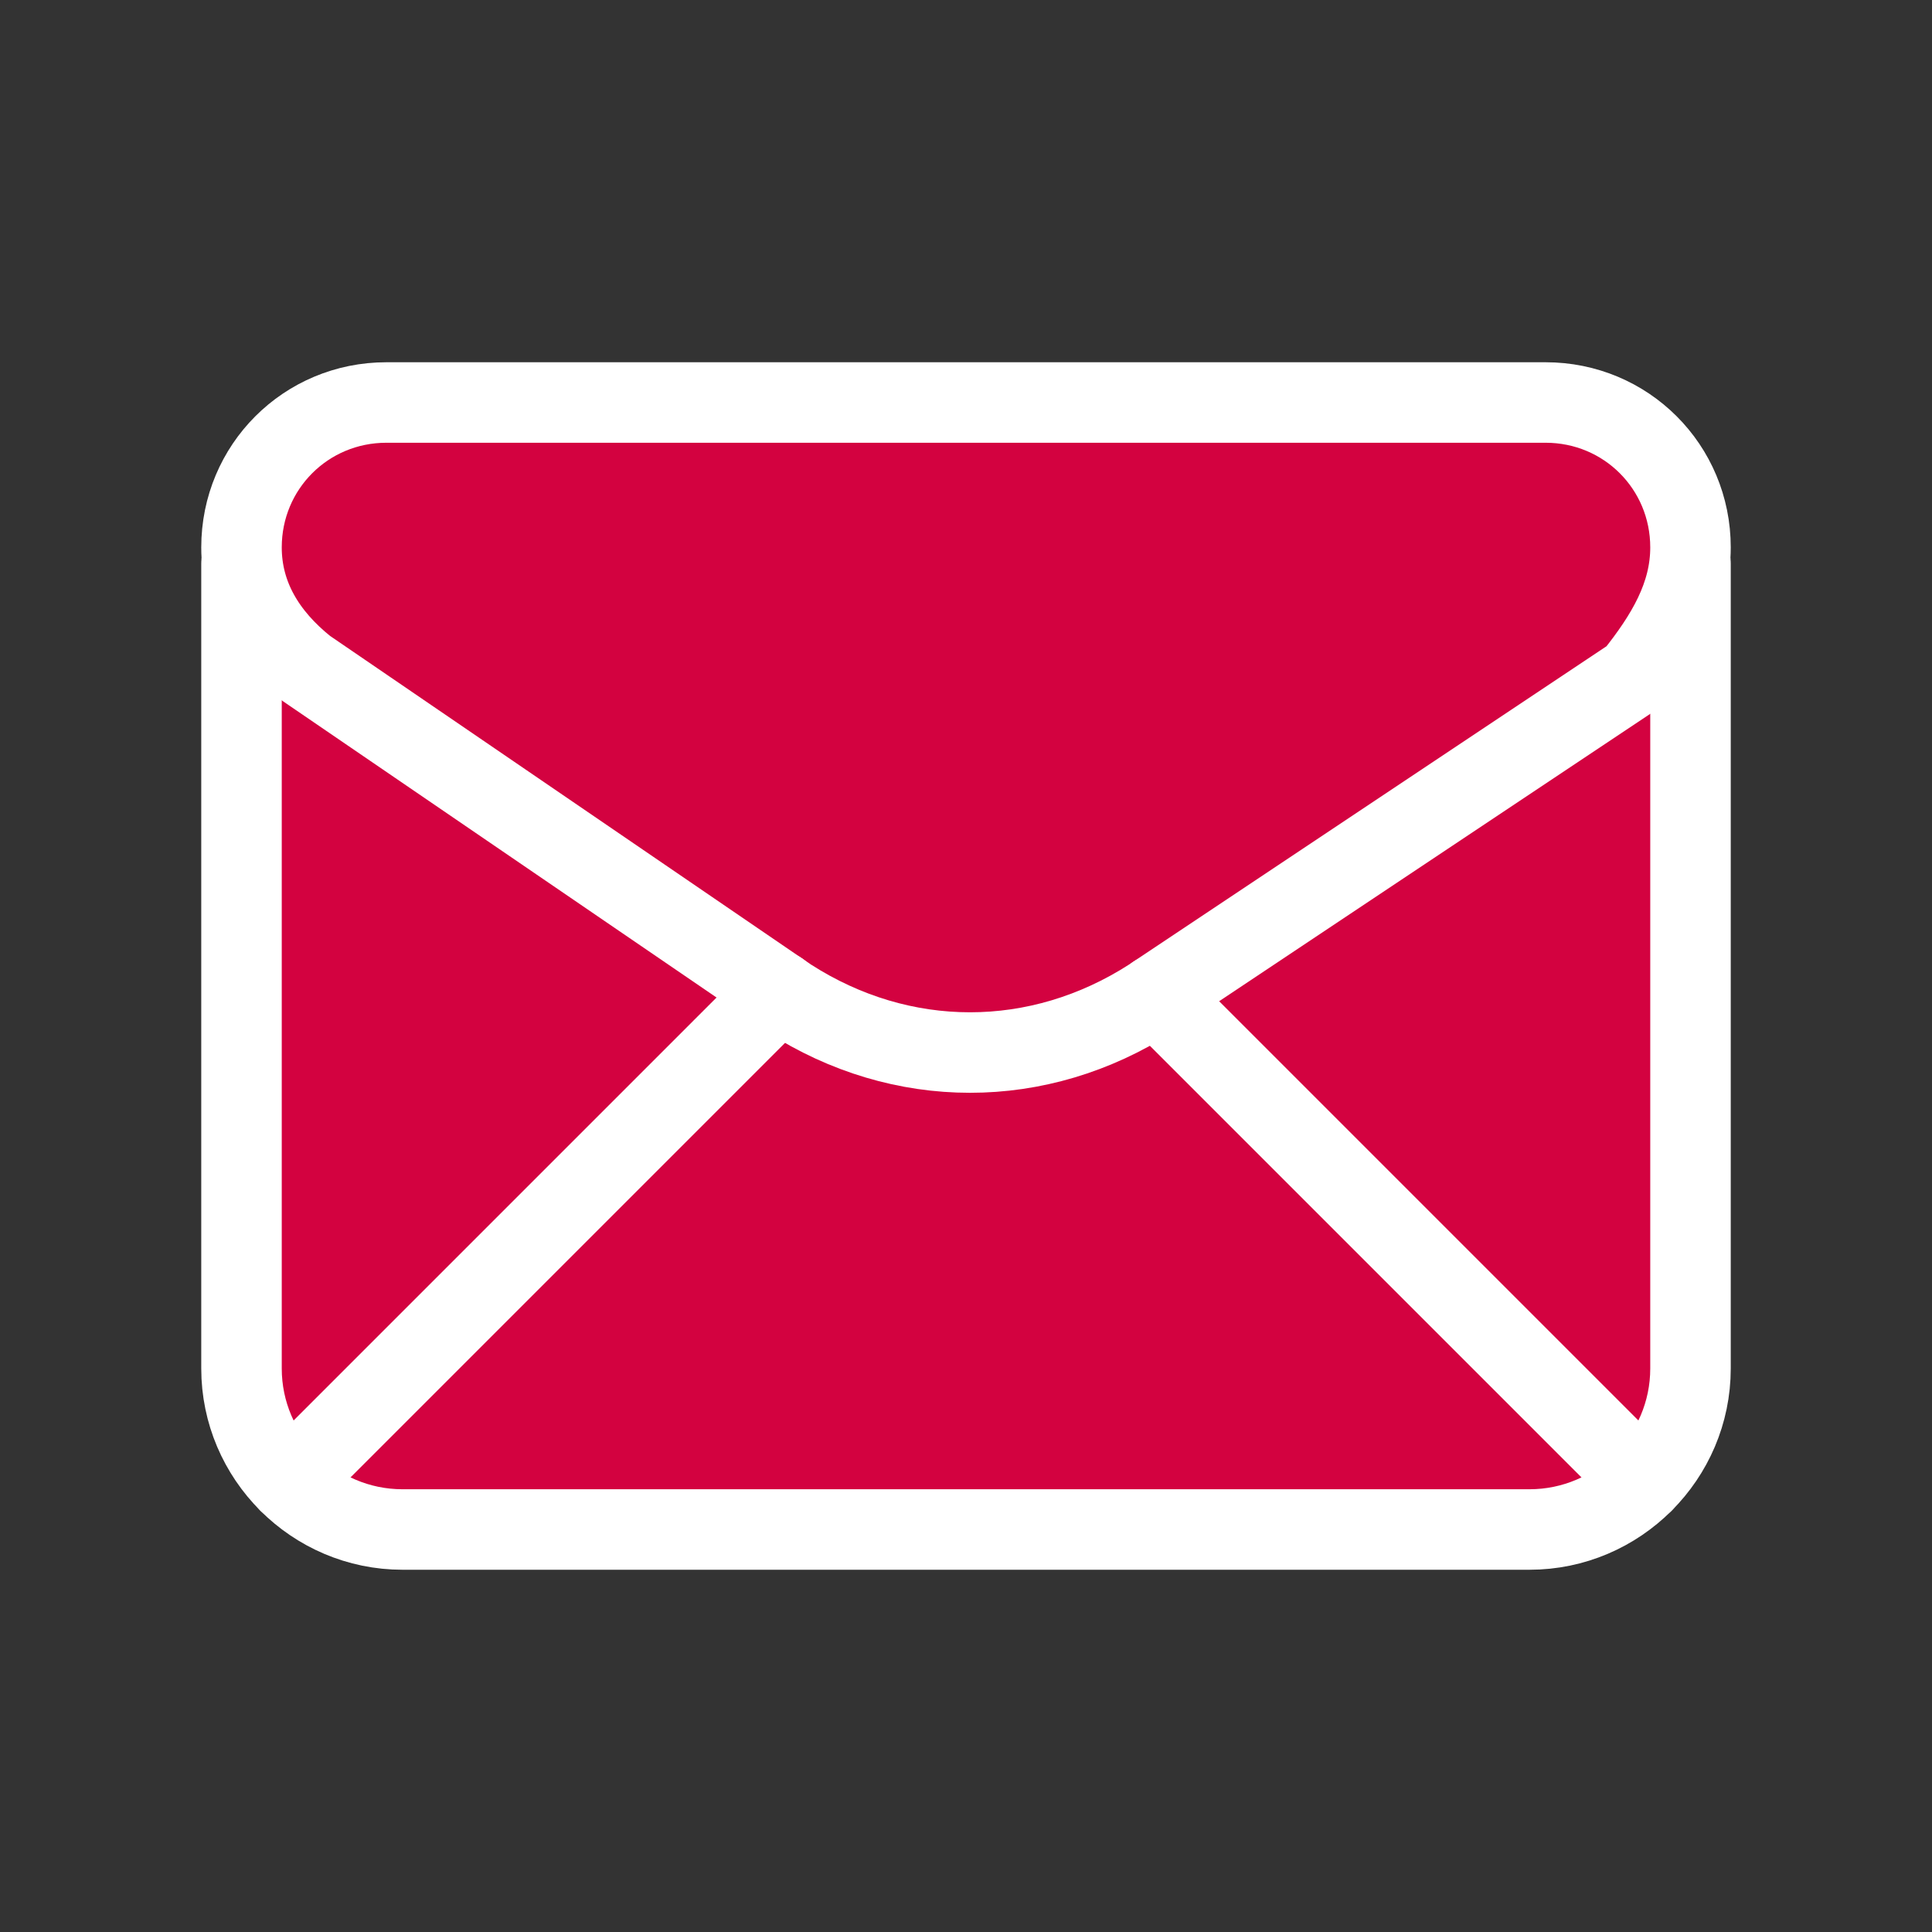
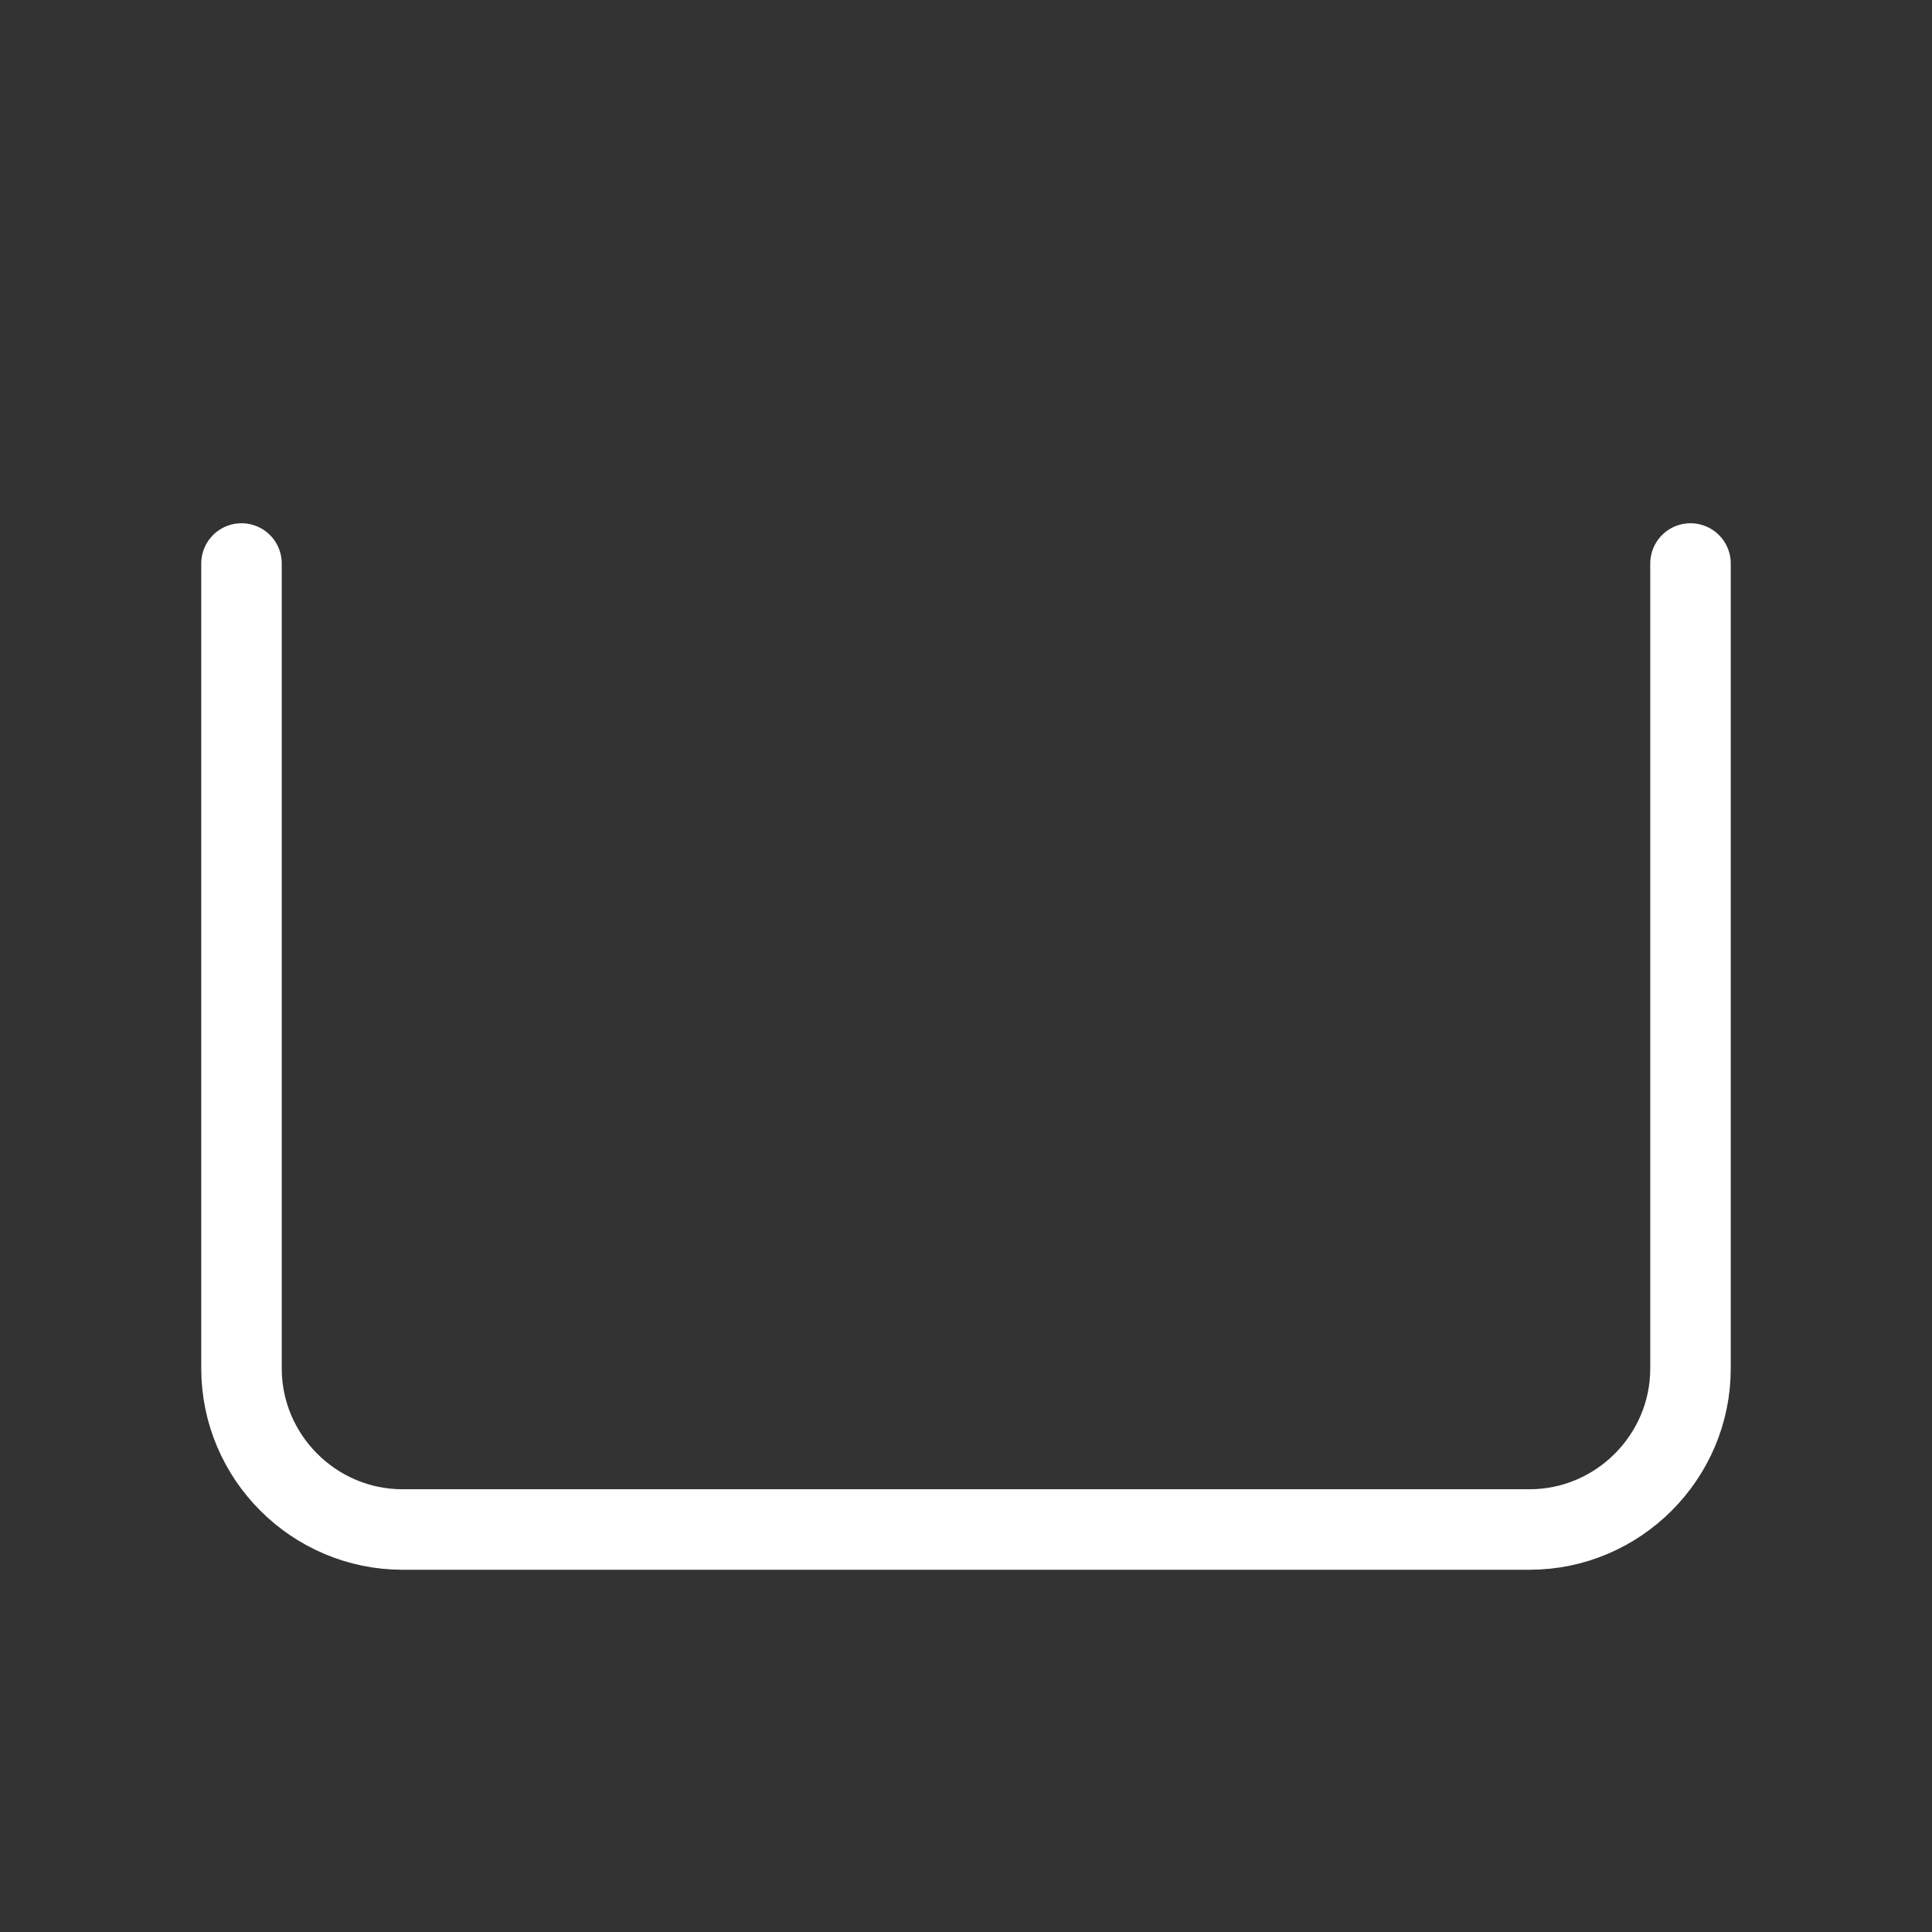
<svg xmlns="http://www.w3.org/2000/svg" width="24" height="24" viewBox="0 0 24 24" fill="none">
  <rect x="0" y="0" width="24" height="24" fill="#333333" stroke="none" />
-   <path fill-rule="evenodd" clip-rule="evenodd" d="M3 7V17C3 18.1 3.9 19 5 19H19C20.1 19 21 18.1 21 17V7" fill="#D30240" />
  <path d="M3 7V17C3 18.1 3.9 19 5 19H19C20.1 19 21 18.1 21 17V7" stroke="white" stroke-linecap="round" stroke-linejoin="round" />
-   <path fill-rule="evenodd" clip-rule="evenodd" d="M3 6.8C3 7.4 3.3 7.9 3.8 8.3L9.8 12.4C11.2 13.3 12.9 13.3 14.3 12.4L20.3 8.4C20.7 7.9 21 7.4 21 6.8C21 5.8 20.2 5 19.2 5H4.8C3.8 5 3 5.8 3 6.8Z" fill="#D30240" stroke="white" stroke-linecap="round" stroke-linejoin="round" />
-   <path d="M3.588 18.412L9.682 12.318" stroke="white" stroke-linecap="round" stroke-linejoin="round" />
-   <path d="M14.36 12.36L20.412 18.412" stroke="white" stroke-linecap="round" stroke-linejoin="round" />
</svg>